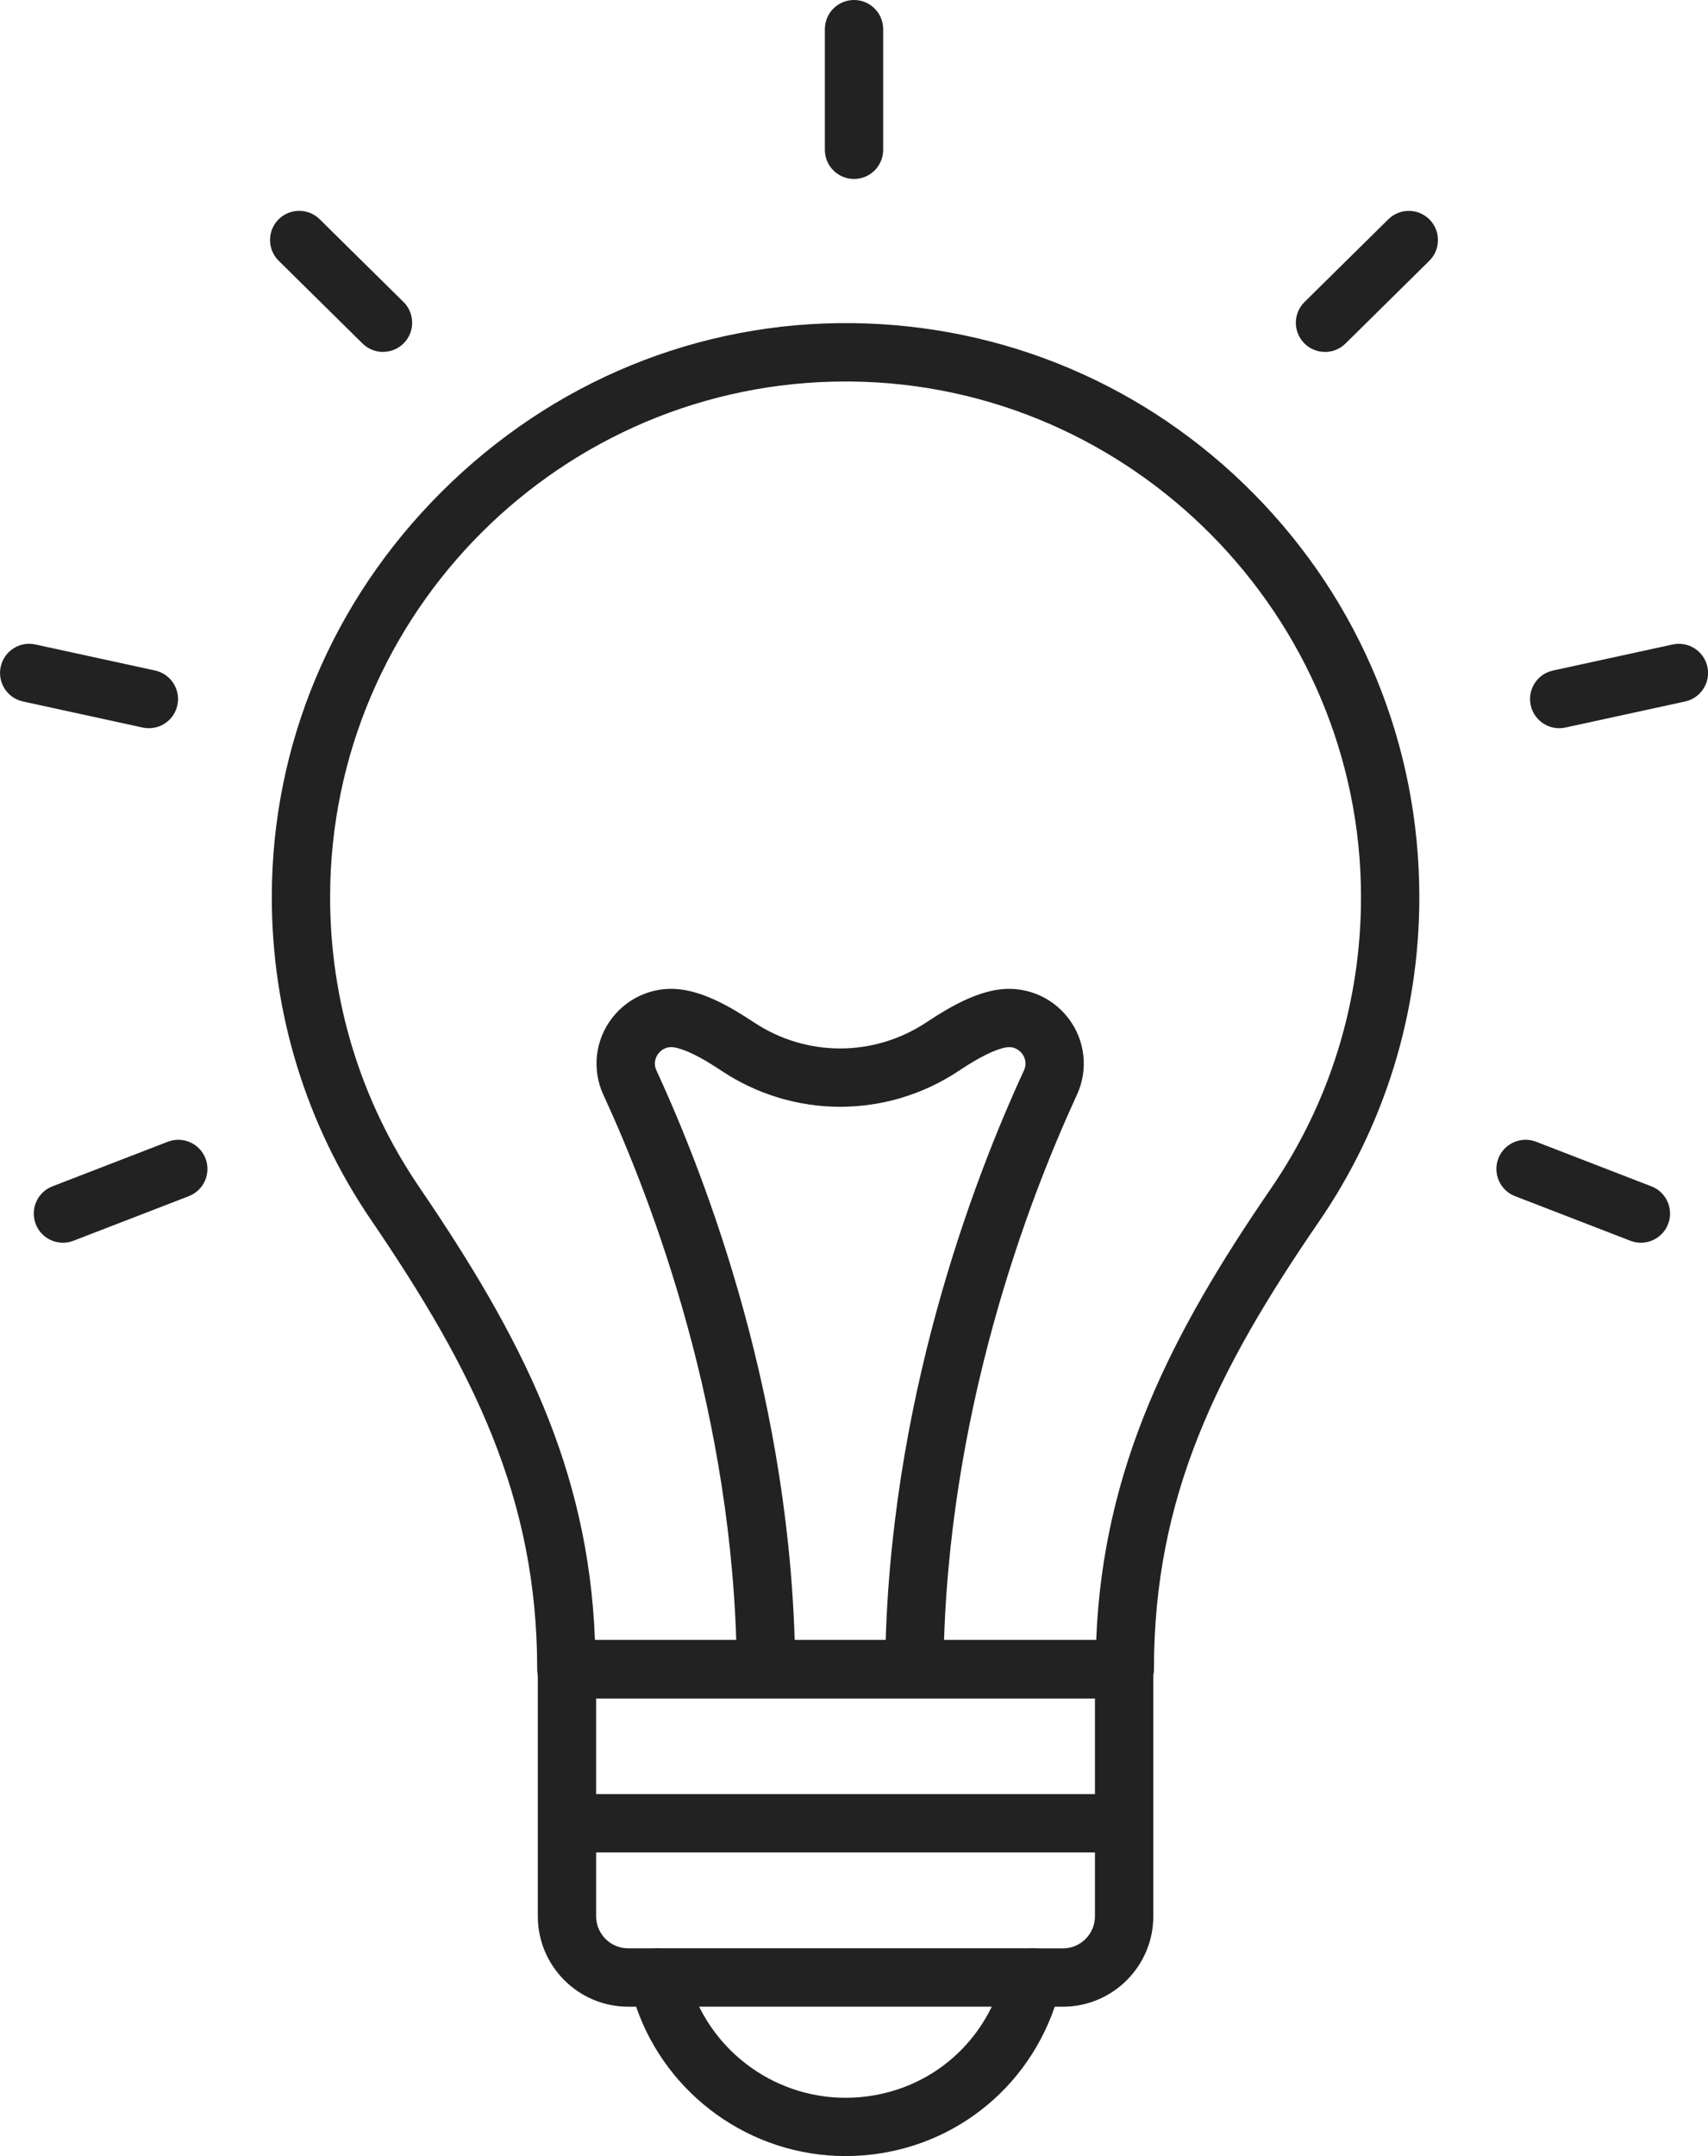
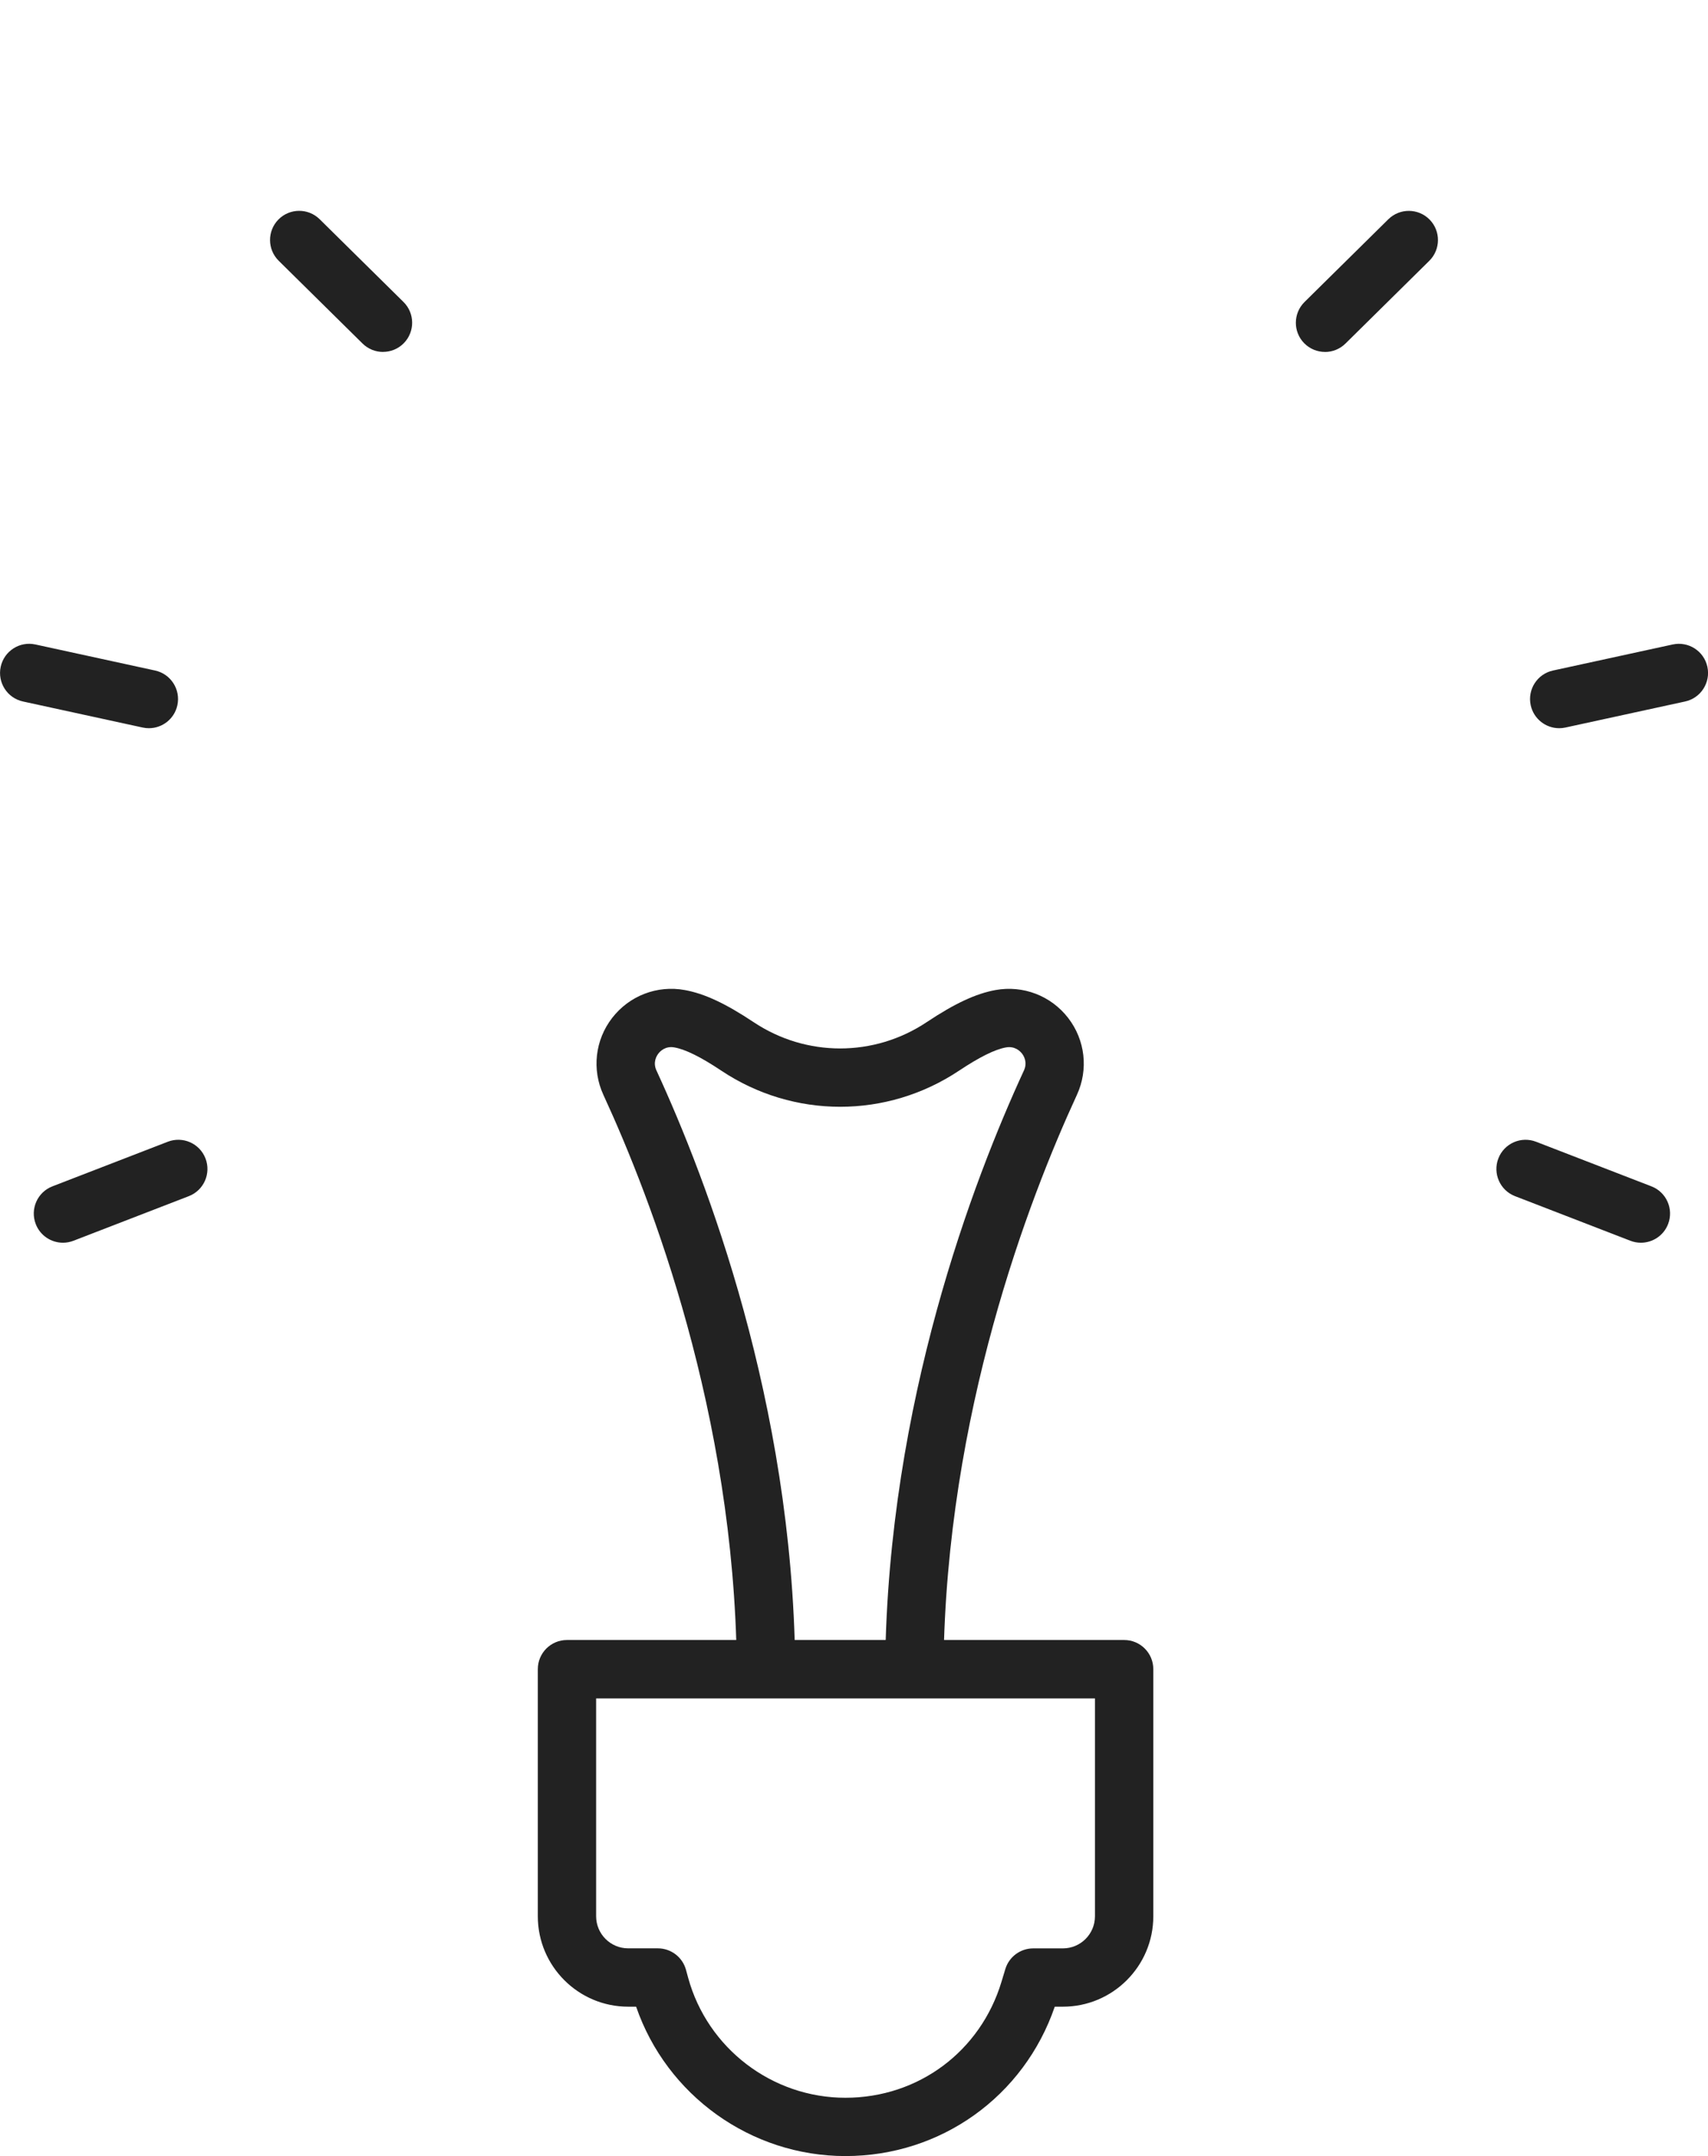
<svg xmlns="http://www.w3.org/2000/svg" id="Layer_2" viewBox="0 0 410.03 517.31">
  <defs>
    <style>.cls-1{fill:#222;stroke-width:0px;}</style>
  </defs>
  <g id="Icons">
    <g id="_5">
      <path class="cls-1" d="m202.96,517.31c-22.73,0-42.92-14.58-50.25-35.84h-1.9c-11.97,0-21.7-9.73-21.7-21.7v-59.28c0-3.87,3.13-7,7-7h133.76c3.87,0,7,3.13,7,7v59.28c0,11.97-9.73,21.7-21.7,21.7h-1.96c-7.38,21.52-27.33,35.84-50.25,35.84Zm-59.85-109.82v52.28c0,4.25,3.45,7.7,7.7,7.7h7.12c3.15,0,5.92,2.11,6.75,5.15l.52,1.91c4.65,16.95,20.17,28.79,37.75,28.79s32.44-11.18,37.47-27.82l.92-3.05c.89-2.95,3.62-4.97,6.7-4.97h7.12c4.25,0,7.7-3.45,7.7-7.7v-52.28h-119.76Z" />
-       <path class="cls-1" d="m135.96,407.48c-1.86,0-3.64-.74-4.95-2.05-1.31-1.31-2.05-3.09-2.05-4.95,0-41.03-15.25-71.64-39.85-107.72-15.66-22.97-23.91-49.86-23.86-77.76.07-36.42,14.54-70.87,40.76-97,26.58-26.49,61.65-40.9,98.66-40.47,36.44.44,70.63,14.96,96.27,40.89,25.66,25.95,39.79,60.34,39.79,96.84,0,27.97-8.34,54.9-24.12,77.88-24.44,35.59-39.59,65.97-39.59,107.34,0,3.87-3.13,7-7,7h-134.05ZM203.04,91.53c-68.13,0-123.66,55.4-123.79,123.5-.05,25.07,7.36,49.22,21.43,69.85,24.72,36.26,40.54,67.5,42.15,108.61h120.33c1.66-41.4,18-73.45,41.91-108.27,14.17-20.63,21.66-44.82,21.66-69.95,0-67.42-54.83-122.92-122.23-123.73-.49,0-.98,0-1.47,0Z" />
      <path class="cls-1" d="m183.88,406.45c-3.83,0-6.95-3.08-7-6.92-.69-60.18-20.36-111.55-32.02-136.82-2.81-6.09-2.01-13.17,2.1-18.48,4.12-5.32,10.79-7.89,17.41-6.69,4.72.85,9.82,3.23,16.55,7.71,12.62,8.41,28.92,8.41,41.54,0,6.73-4.48,11.83-6.86,16.55-7.71,6.62-1.19,13.29,1.37,17.41,6.69,4.11,5.31,4.91,12.39,2.1,18.48-11.66,25.27-31.33,76.64-32.02,136.82-.04,3.87-3.22,6.96-7.08,6.92-3.87-.04-6.96-3.21-6.92-7.08.72-62.78,21.18-116.25,33.31-142.53.9-1.95-.02-3.48-.46-4.05-.44-.57-1.71-1.86-3.85-1.48-2.67.48-6.35,2.31-11.27,5.58-17.33,11.55-39.73,11.55-57.06,0-4.92-3.28-8.6-5.1-11.27-5.58-2.14-.39-3.41.9-3.85,1.48-.44.57-1.36,2.1-.46,4.05,12.13,26.28,32.59,79.75,33.31,142.53.04,3.87-3.05,7.04-6.92,7.08-.03,0-.05,0-.08,0Z" />
      <path class="cls-1" d="m15.11,298.17c-2.81,0-5.46-1.7-6.53-4.48-1.39-3.61.4-7.66,4.01-9.05l27.69-10.7c3.61-1.39,7.66.4,9.05,4.01,1.39,3.61-.4,7.66-4.01,9.05l-27.69,10.7c-.83.32-1.68.47-2.52.47Z" />
      <path class="cls-1" d="m35.74,174.72c-.49,0-.99-.05-1.49-.16l-28.73-6.25c-3.78-.82-6.17-4.55-5.35-8.33.82-3.78,4.55-6.18,8.33-5.35l28.73,6.25c3.78.82,6.17,4.55,5.35,8.33-.71,3.28-3.61,5.51-6.83,5.51Z" />
      <path class="cls-1" d="m91.95,84.44c-1.78,0-3.55-.67-4.92-2.02l-20.12-19.85c-2.75-2.71-2.78-7.15-.07-9.9,2.71-2.75,7.15-2.78,9.9-.07l20.12,19.85c2.75,2.71,2.78,7.15.07,9.9-1.37,1.39-3.18,2.08-4.98,2.08Z" />
-       <path class="cls-1" d="m205.02,42.94c-3.87,0-7-3.13-7-7V7c0-3.87,3.13-7,7-7s7,3.13,7,7v28.94c0,3.87-3.13,7-7,7Z" />
      <path class="cls-1" d="m393.92,298.17c-.84,0-1.69-.15-2.52-.47l-27.69-10.7c-3.61-1.39-5.4-5.45-4.01-9.05,1.39-3.61,5.45-5.4,9.05-4.01l27.69,10.7c3.61,1.39,5.4,5.45,4.01,9.05-1.07,2.78-3.72,4.48-6.53,4.48Z" />
      <path class="cls-1" d="m374.3,174.72c-3.22,0-6.12-2.24-6.83-5.51-.82-3.78,1.57-7.51,5.35-8.33l28.73-6.25c3.78-.82,7.51,1.57,8.33,5.35.82,3.78-1.57,7.51-5.35,8.33l-28.73,6.25c-.5.11-1,.16-1.49.16Z" />
      <path class="cls-1" d="m318.08,84.44c-1.81,0-3.61-.7-4.98-2.08-2.71-2.75-2.68-7.18.07-9.9l20.12-19.85c2.75-2.71,7.19-2.68,9.9.07,2.71,2.75,2.68,7.18-.07,9.9l-20.12,19.85c-1.36,1.34-3.14,2.02-4.91,2.02Z" />
-       <path class="cls-1" d="m248.05,481.46h-90.12c-3.87,0-7-3.13-7-7s3.13-7,7-7h90.12c3.87,0,7,3.13,7,7s-3.13,7-7,7Z" />
-       <path class="cls-1" d="m267.16,444.46h-128.33c-3.87,0-7-3.13-7-7s3.13-7,7-7h128.33c3.87,0,7,3.13,7,7s-3.13,7-7,7Z" />
    </g>
  </g>
</svg>